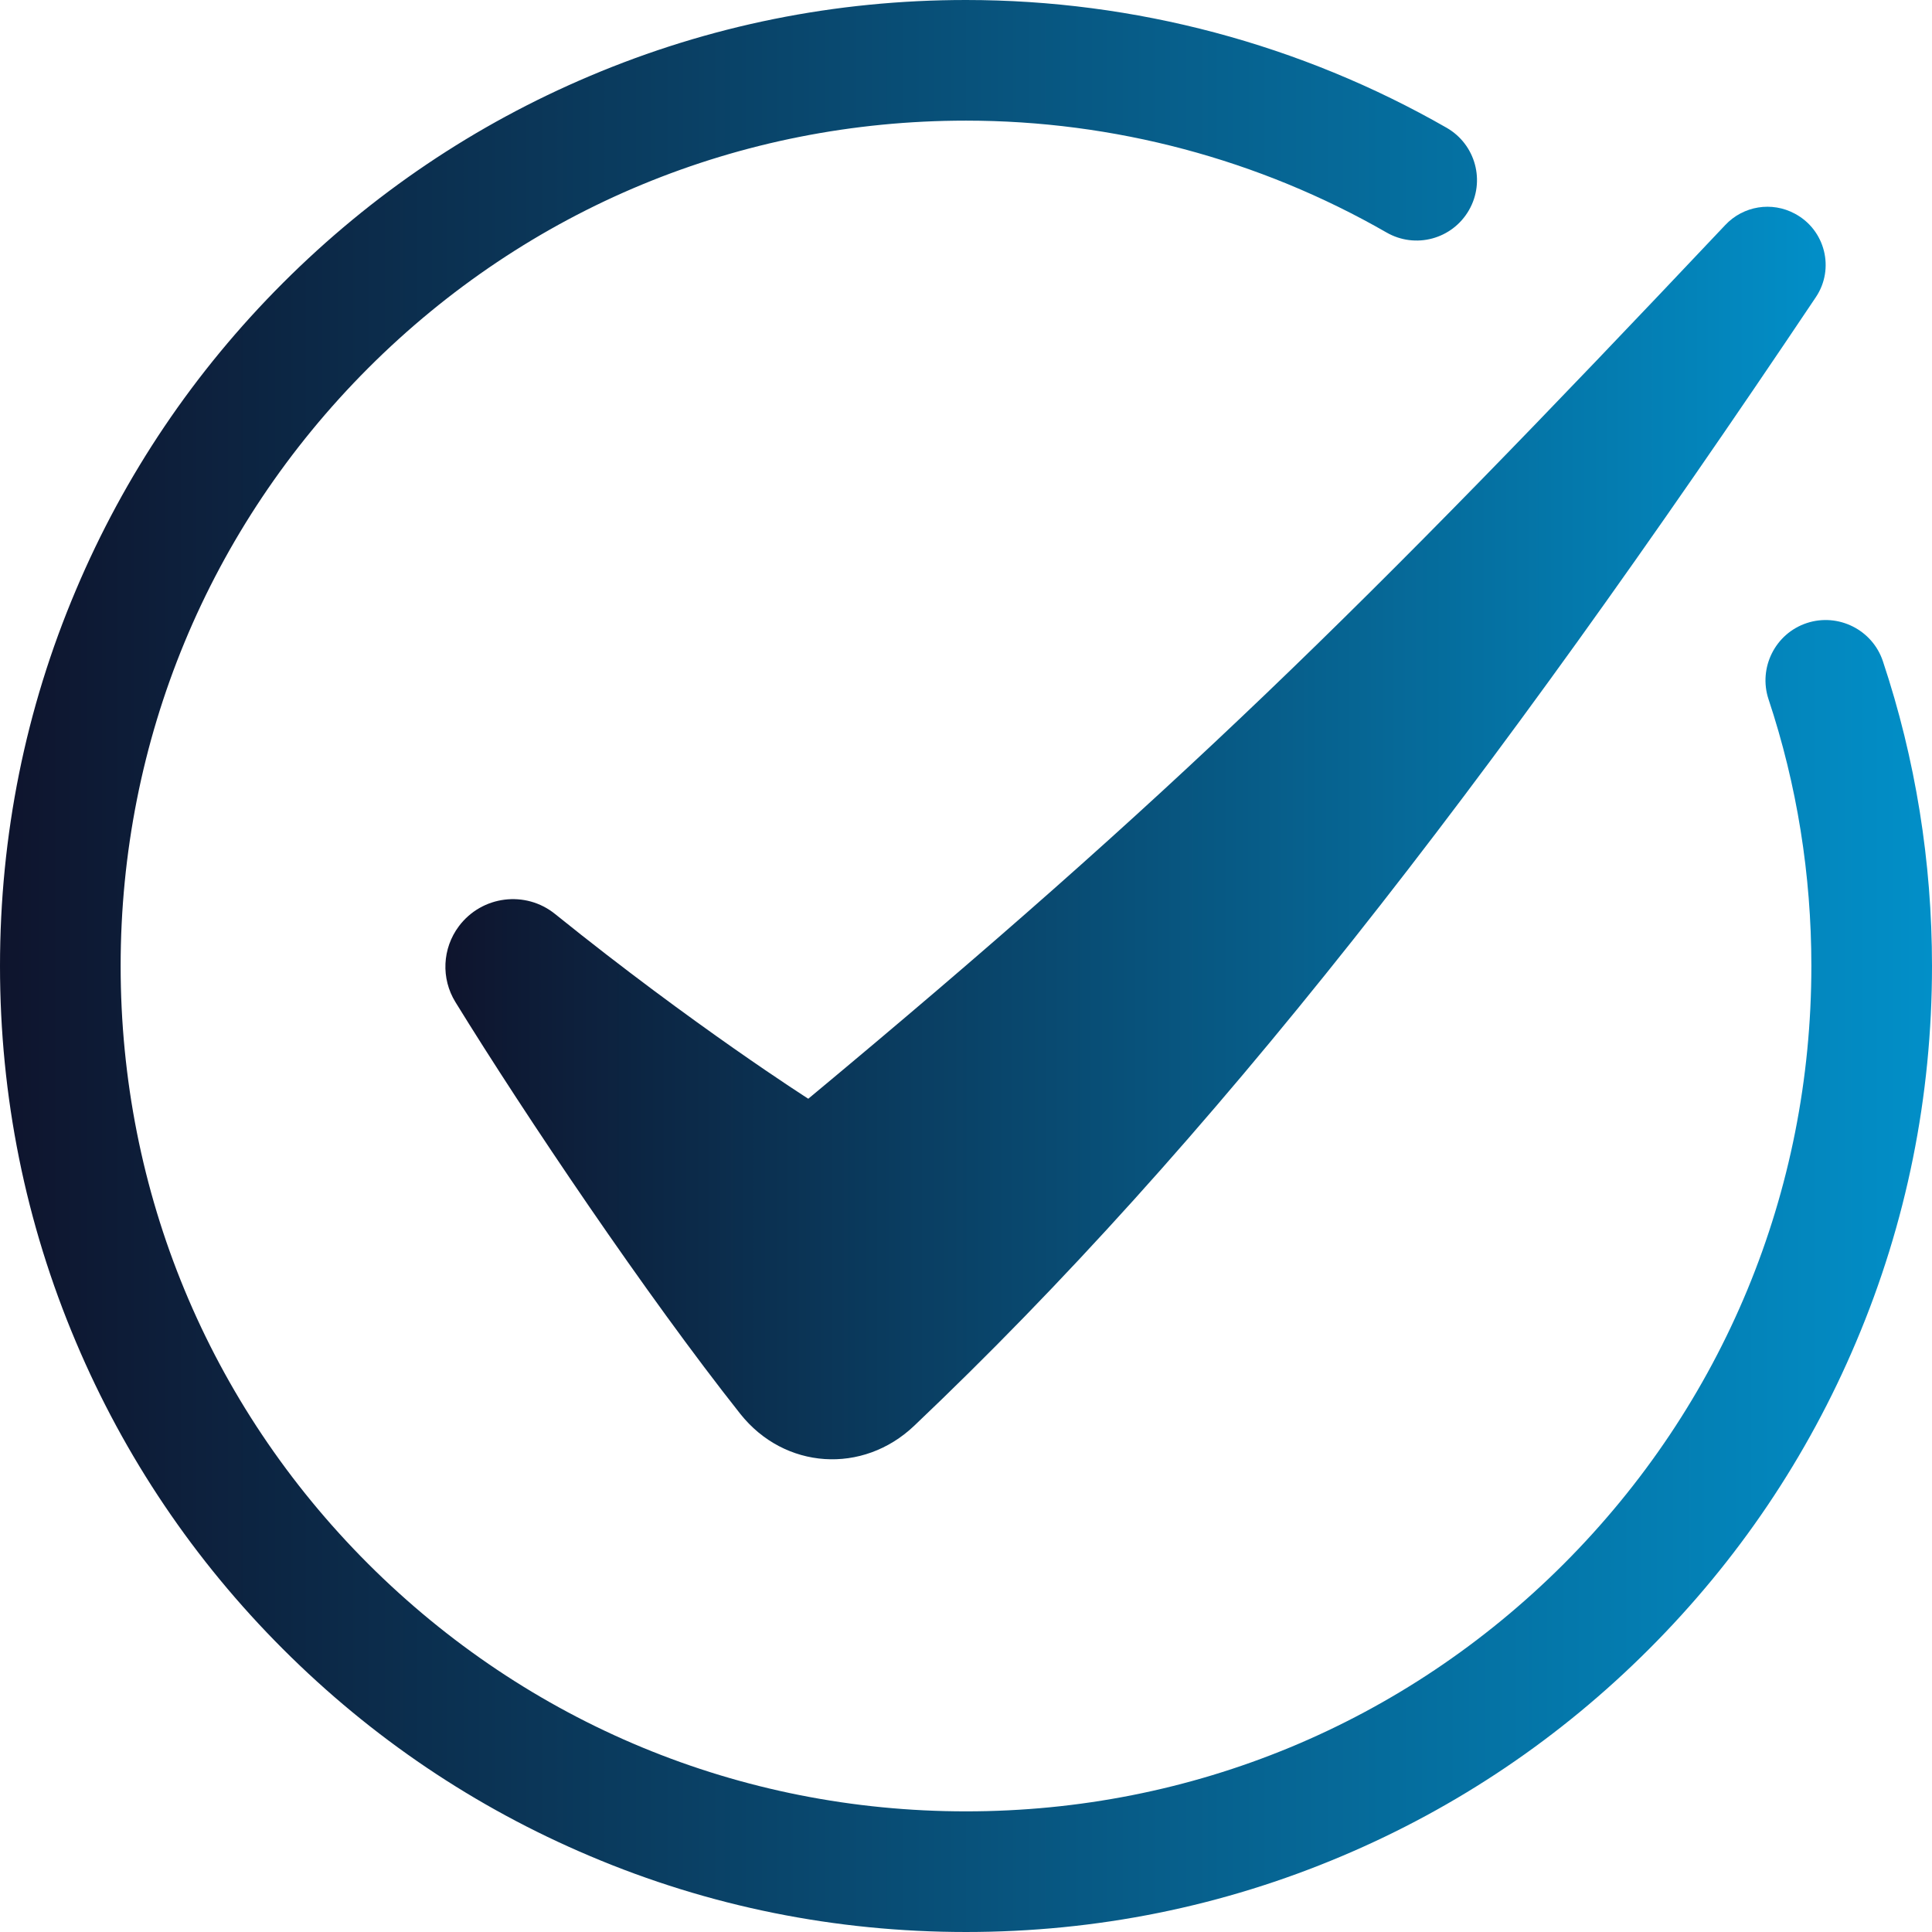
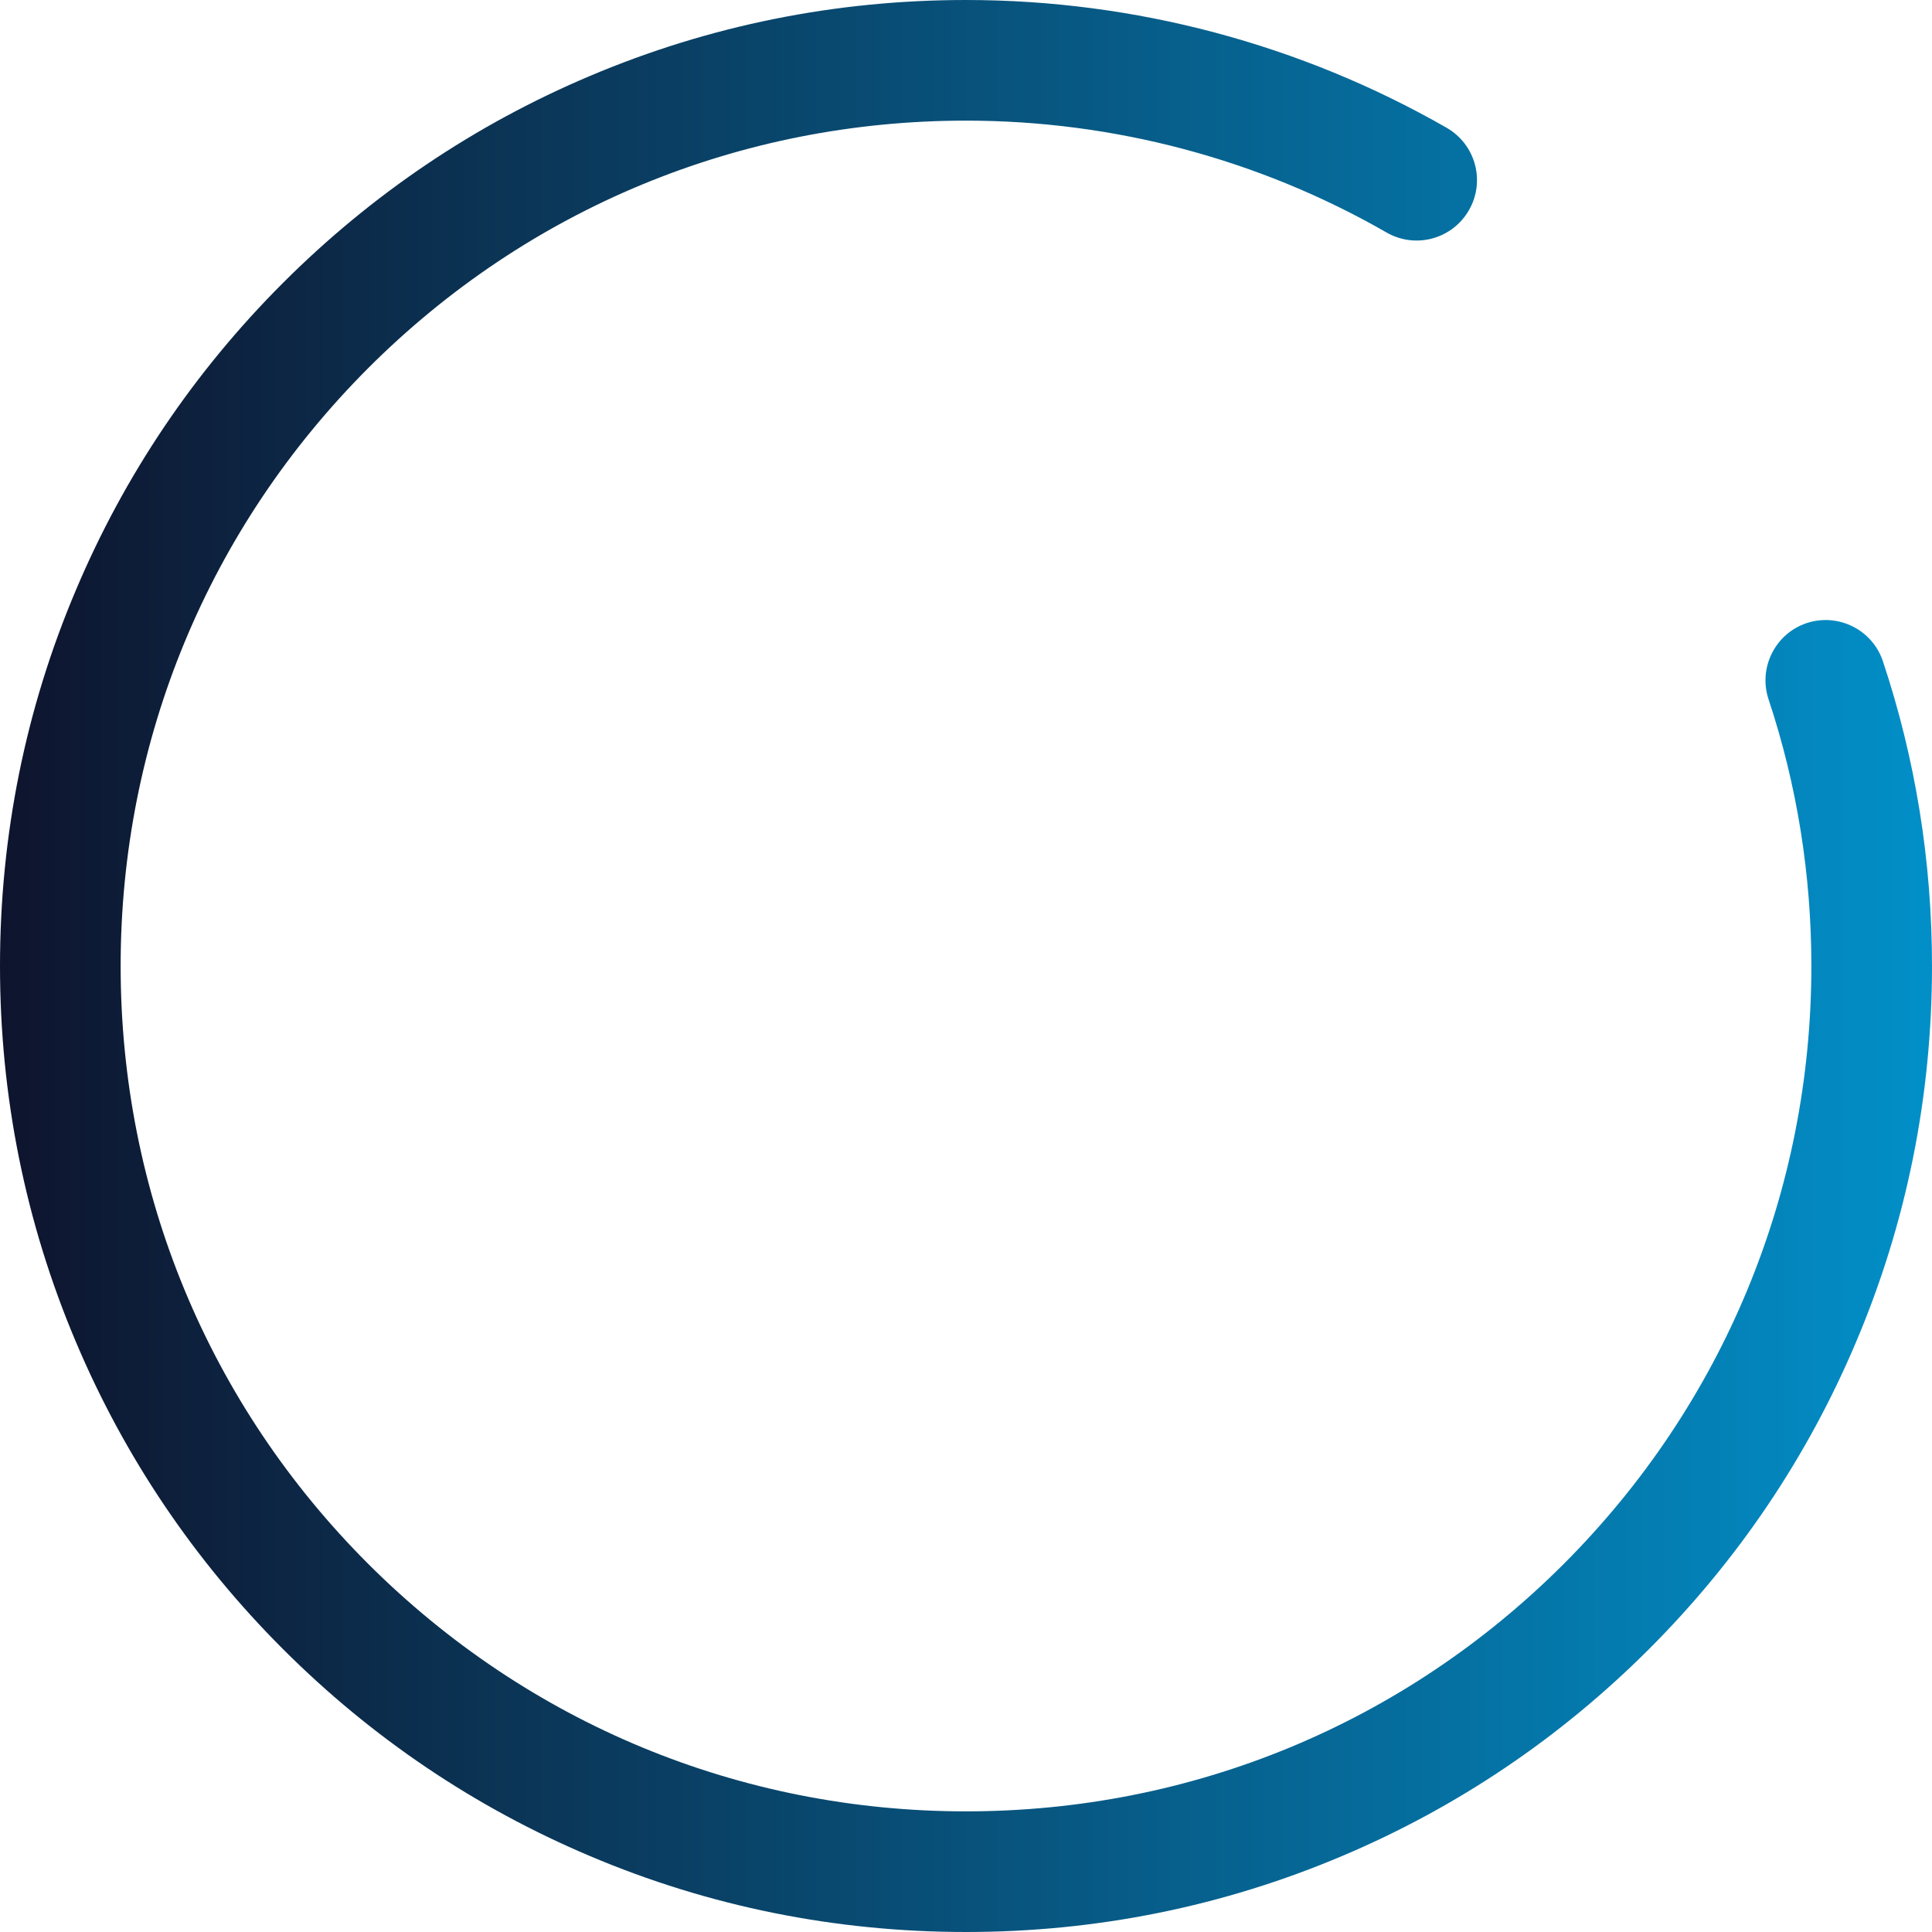
<svg xmlns="http://www.w3.org/2000/svg" xmlns:xlink="http://www.w3.org/1999/xlink" id="Layer_2" data-name="Layer 2" viewBox="0 0 83.44 83.44">
  <defs>
    <style>
      .cls-1 {
        fill: url(#linear-gradient-2);
      }

      .cls-2 {
        fill: url(#linear-gradient);
      }
    </style>
    <linearGradient id="linear-gradient" x1="0" y1="41.72" x2="83.44" y2="41.72" gradientUnits="userSpaceOnUse">
      <stop offset="0" stop-color="#0e142d" />
      <stop offset="1" stop-color="#028fc8" />
    </linearGradient>
    <linearGradient id="linear-gradient-2" x1="19.23" y1="35.97" x2="78.85" y2="35.97" xlink:href="#linear-gradient" />
  </defs>
  <g id="Layer_1-2" data-name="Layer 1">
    <g>
      <path class="cls-2" d="M12.22,71.22c3.83,3.83,8.29,6.84,13.26,8.94,5.14,2.18,10.61,3.28,16.24,3.28s11.09-1.1,16.24-3.28c4.97-2.1,9.43-5.11,13.26-8.94,3.83-3.83,6.84-8.29,8.94-13.26,2.18-5.14,3.28-10.61,3.28-16.24,0-4.5-.71-8.93-2.12-13.16-.45-1.36-1.93-2.1-3.29-1.65-1.36.45-2.1,1.93-1.65,3.29,1.23,3.7,1.85,7.58,1.85,11.52,0,9.75-3.8,18.92-10.69,25.82-6.9,6.9-16.06,10.69-25.82,10.69s-18.92-3.8-25.82-10.69c-6.9-6.9-10.69-16.06-10.69-25.82s3.8-18.92,10.69-25.82c6.9-6.9,16.06-10.69,25.82-10.69,6.38,0,12.66,1.67,18.16,4.83,1.25.72,2.84.29,3.56-.96.72-1.25.29-2.84-.96-3.56C56.18,1.91,49.01,0,41.72,0c-5.63,0-11.09,1.1-16.24,3.28-4.97,2.1-9.43,5.11-13.26,8.94-3.83,3.83-6.84,8.29-8.94,13.26-2.18,5.14-3.28,10.61-3.28,16.24s1.1,11.09,3.28,16.24c2.1,4.97,5.11,9.43,8.94,13.26Z" />
-       <path class="cls-1" d="M34.92,47.46s-4.95-3.15-10.94-7.98c-1.28-1.04-3.17-.8-4.16.52h0c-.72.96-.78,2.26-.15,3.28,3.03,4.92,8.26,12.68,12.3,17.78,1.91,2.41,5.3,2.63,7.52.51,12.81-12.16,24.7-27.5,38.93-48.73.83-1.23.41-2.91-.9-3.61-1-.54-2.23-.34-3.01.49-15.79,16.72-23.89,24.67-39.61,37.74Z" />
    </g>
  </g>
</svg>